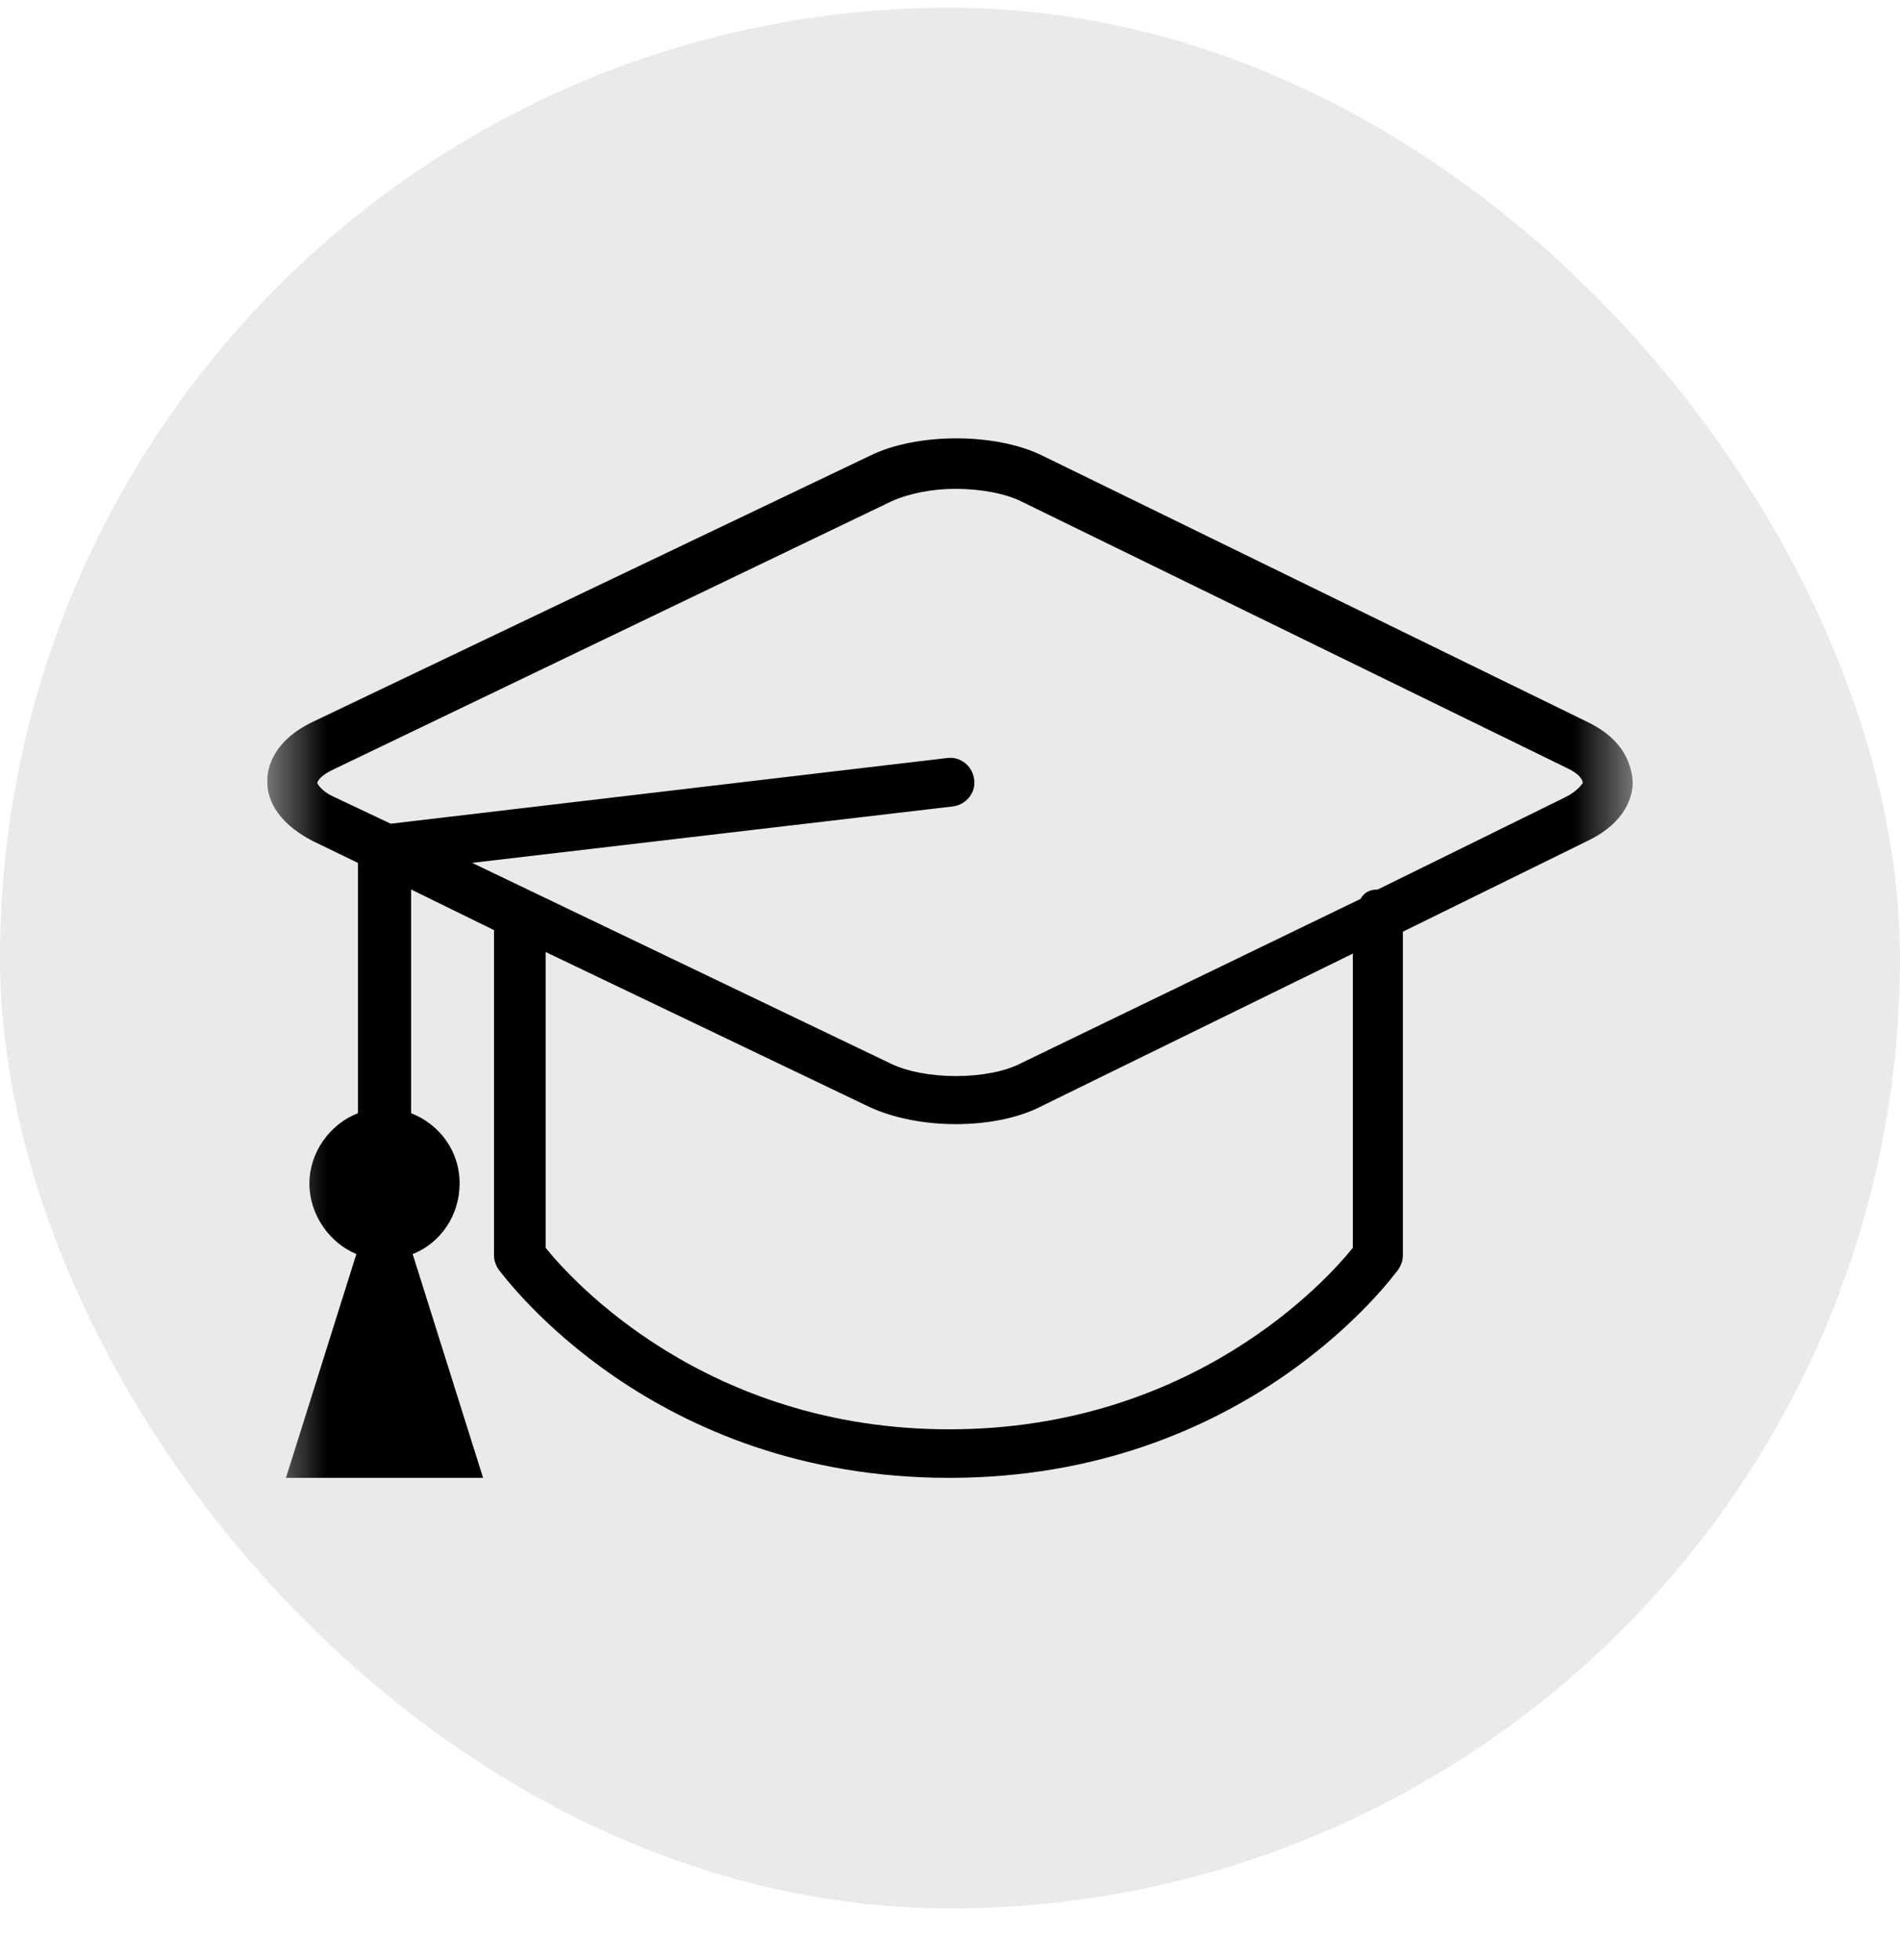
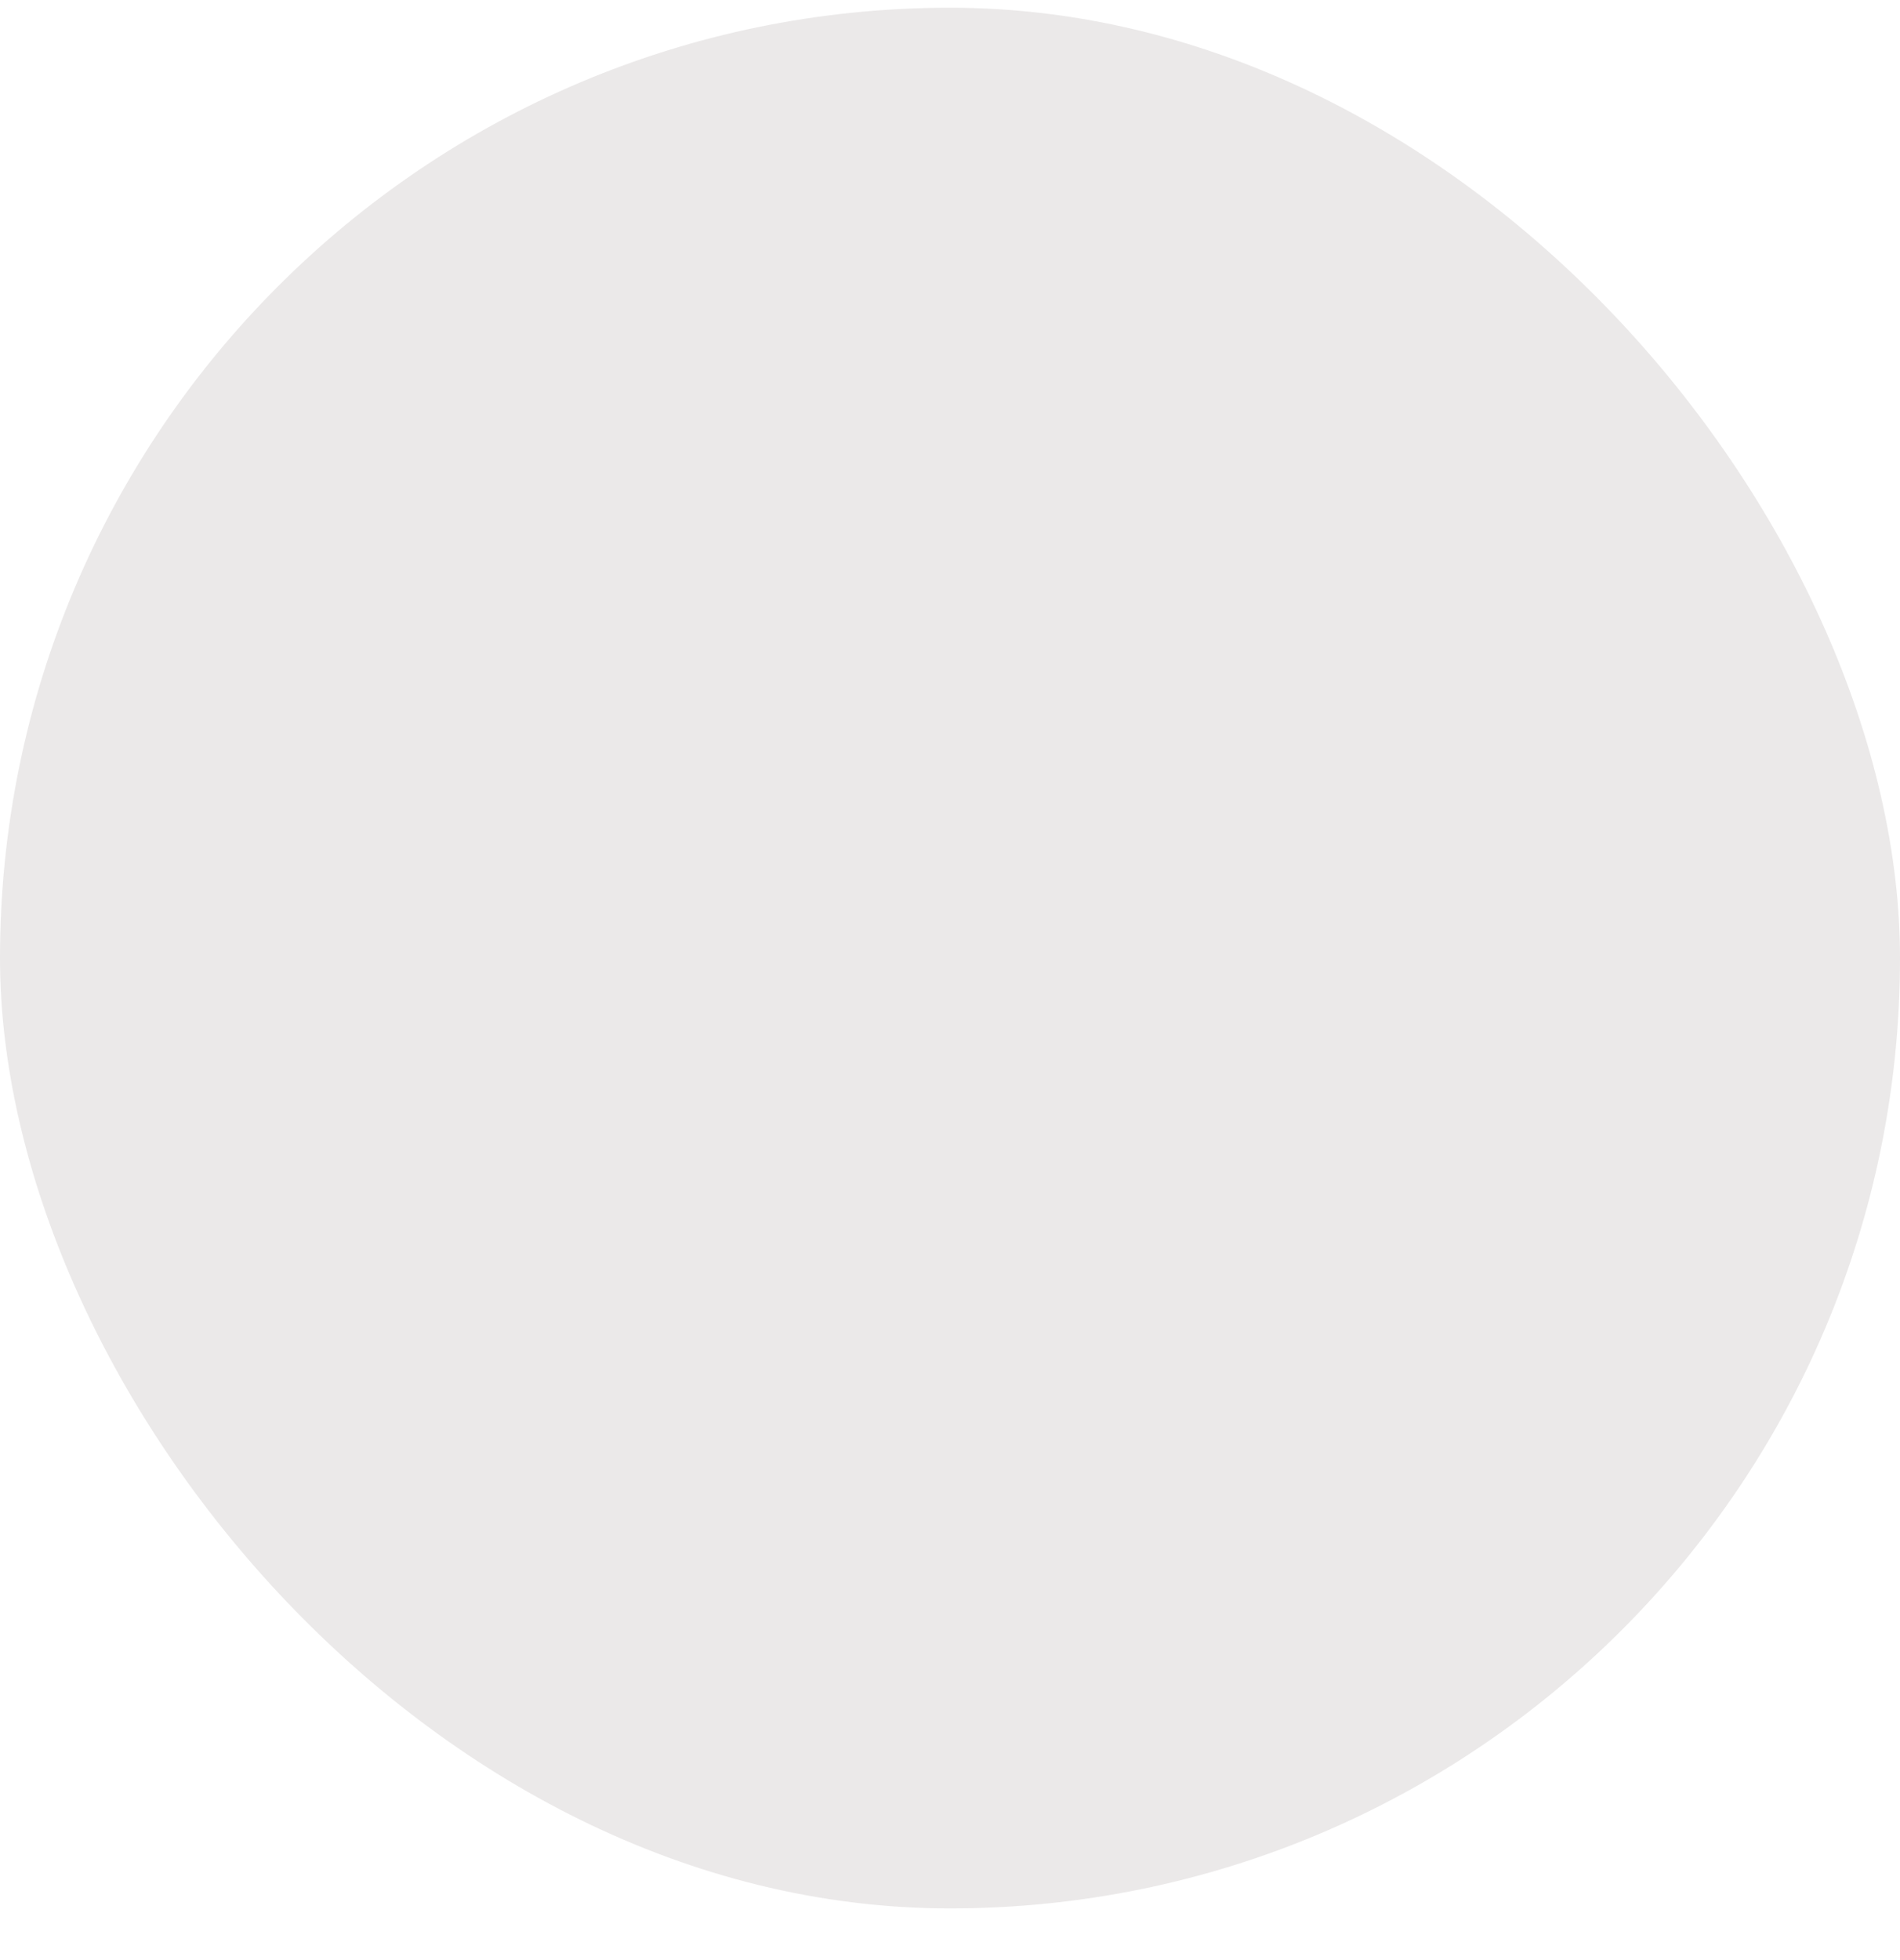
<svg xmlns="http://www.w3.org/2000/svg" width="32" height="33" viewBox="0 0 32 33" fill="none">
  <rect y="0.13" width="32" height="32" rx="16" fill="#EBE9E9" />
  <g clip-path="url(#clip0_3_11)">
    <g clip-path="url(#clip1_3_11)">
      <g clip-path="url(#clip2_3_11)">
        <mask id="mask0_3_11" style="mask-type:luminance" maskUnits="userSpaceOnUse" x="4" y="4" width="24" height="24">
-           <path d="M27.5 4.63H4.5V27.63H27.5V4.63Z" fill="white" />
+           <path d="M27.5 4.63H4.5H27.5V4.63Z" fill="white" />
        </mask>
        <g mask="url(#mask0_3_11)">
-           <path d="M26.736 12.155L17.568 7.677C16.777 7.281 15.434 7.281 14.643 7.677L5.264 12.155C4.605 12.472 4.5 12.919 4.5 13.157C4.5 13.394 4.605 13.815 5.264 14.158L6.028 14.527V18.742C5.554 18.926 5.211 19.401 5.211 19.927C5.211 20.454 5.554 20.929 6.002 21.113L4.816 24.881H8.136L6.95 21.113C7.424 20.929 7.741 20.454 7.741 19.927C7.741 19.374 7.398 18.926 6.924 18.742V14.975L8.32 15.659V21.139C8.32 21.218 8.347 21.297 8.399 21.377C8.531 21.535 10.981 24.881 15.987 24.881C20.992 24.881 23.443 21.508 23.548 21.377C23.601 21.297 23.627 21.218 23.627 21.139V15.686L26.736 14.158C27.395 13.842 27.5 13.394 27.5 13.157C27.474 12.919 27.395 12.472 26.736 12.155ZM22.784 21.008C22.363 21.535 20.097 24.064 15.987 24.064C11.877 24.064 9.611 21.535 9.19 21.008V16.028L14.643 18.637C15.038 18.821 15.565 18.926 16.092 18.926C16.645 18.926 17.172 18.821 17.568 18.61L22.784 16.055V21.008ZM26.367 13.42L23.206 14.975C23.074 14.975 22.968 15.027 22.916 15.133L17.199 17.899C16.645 18.189 15.565 18.189 14.986 17.899L7.951 14.527L16.04 13.578C16.277 13.552 16.435 13.341 16.408 13.13C16.382 12.893 16.171 12.735 15.96 12.761L6.581 13.868L5.633 13.42C5.396 13.315 5.343 13.183 5.343 13.183C5.343 13.157 5.396 13.051 5.633 12.946L15.012 8.441C15.302 8.309 15.697 8.23 16.092 8.23C16.514 8.23 16.935 8.309 17.199 8.441L26.367 12.919C26.604 13.025 26.657 13.13 26.657 13.183C26.657 13.183 26.578 13.315 26.367 13.42Z" fill="black" />
-         </g>
+           </g>
      </g>
    </g>
  </g>
  <defs>
    <clipPath id="clip0_3_11">
-       <rect width="23" height="23" fill="white" transform="translate(4.5 4.63)" />
-     </clipPath>
+       </clipPath>
    <clipPath id="clip1_3_11">
      <rect width="23" height="23" fill="white" transform="translate(4.5 4.63)" />
    </clipPath>
    <clipPath id="clip2_3_11">
      <rect width="23" height="23" fill="white" transform="translate(4.5 4.63)" />
    </clipPath>
  </defs>
</svg>